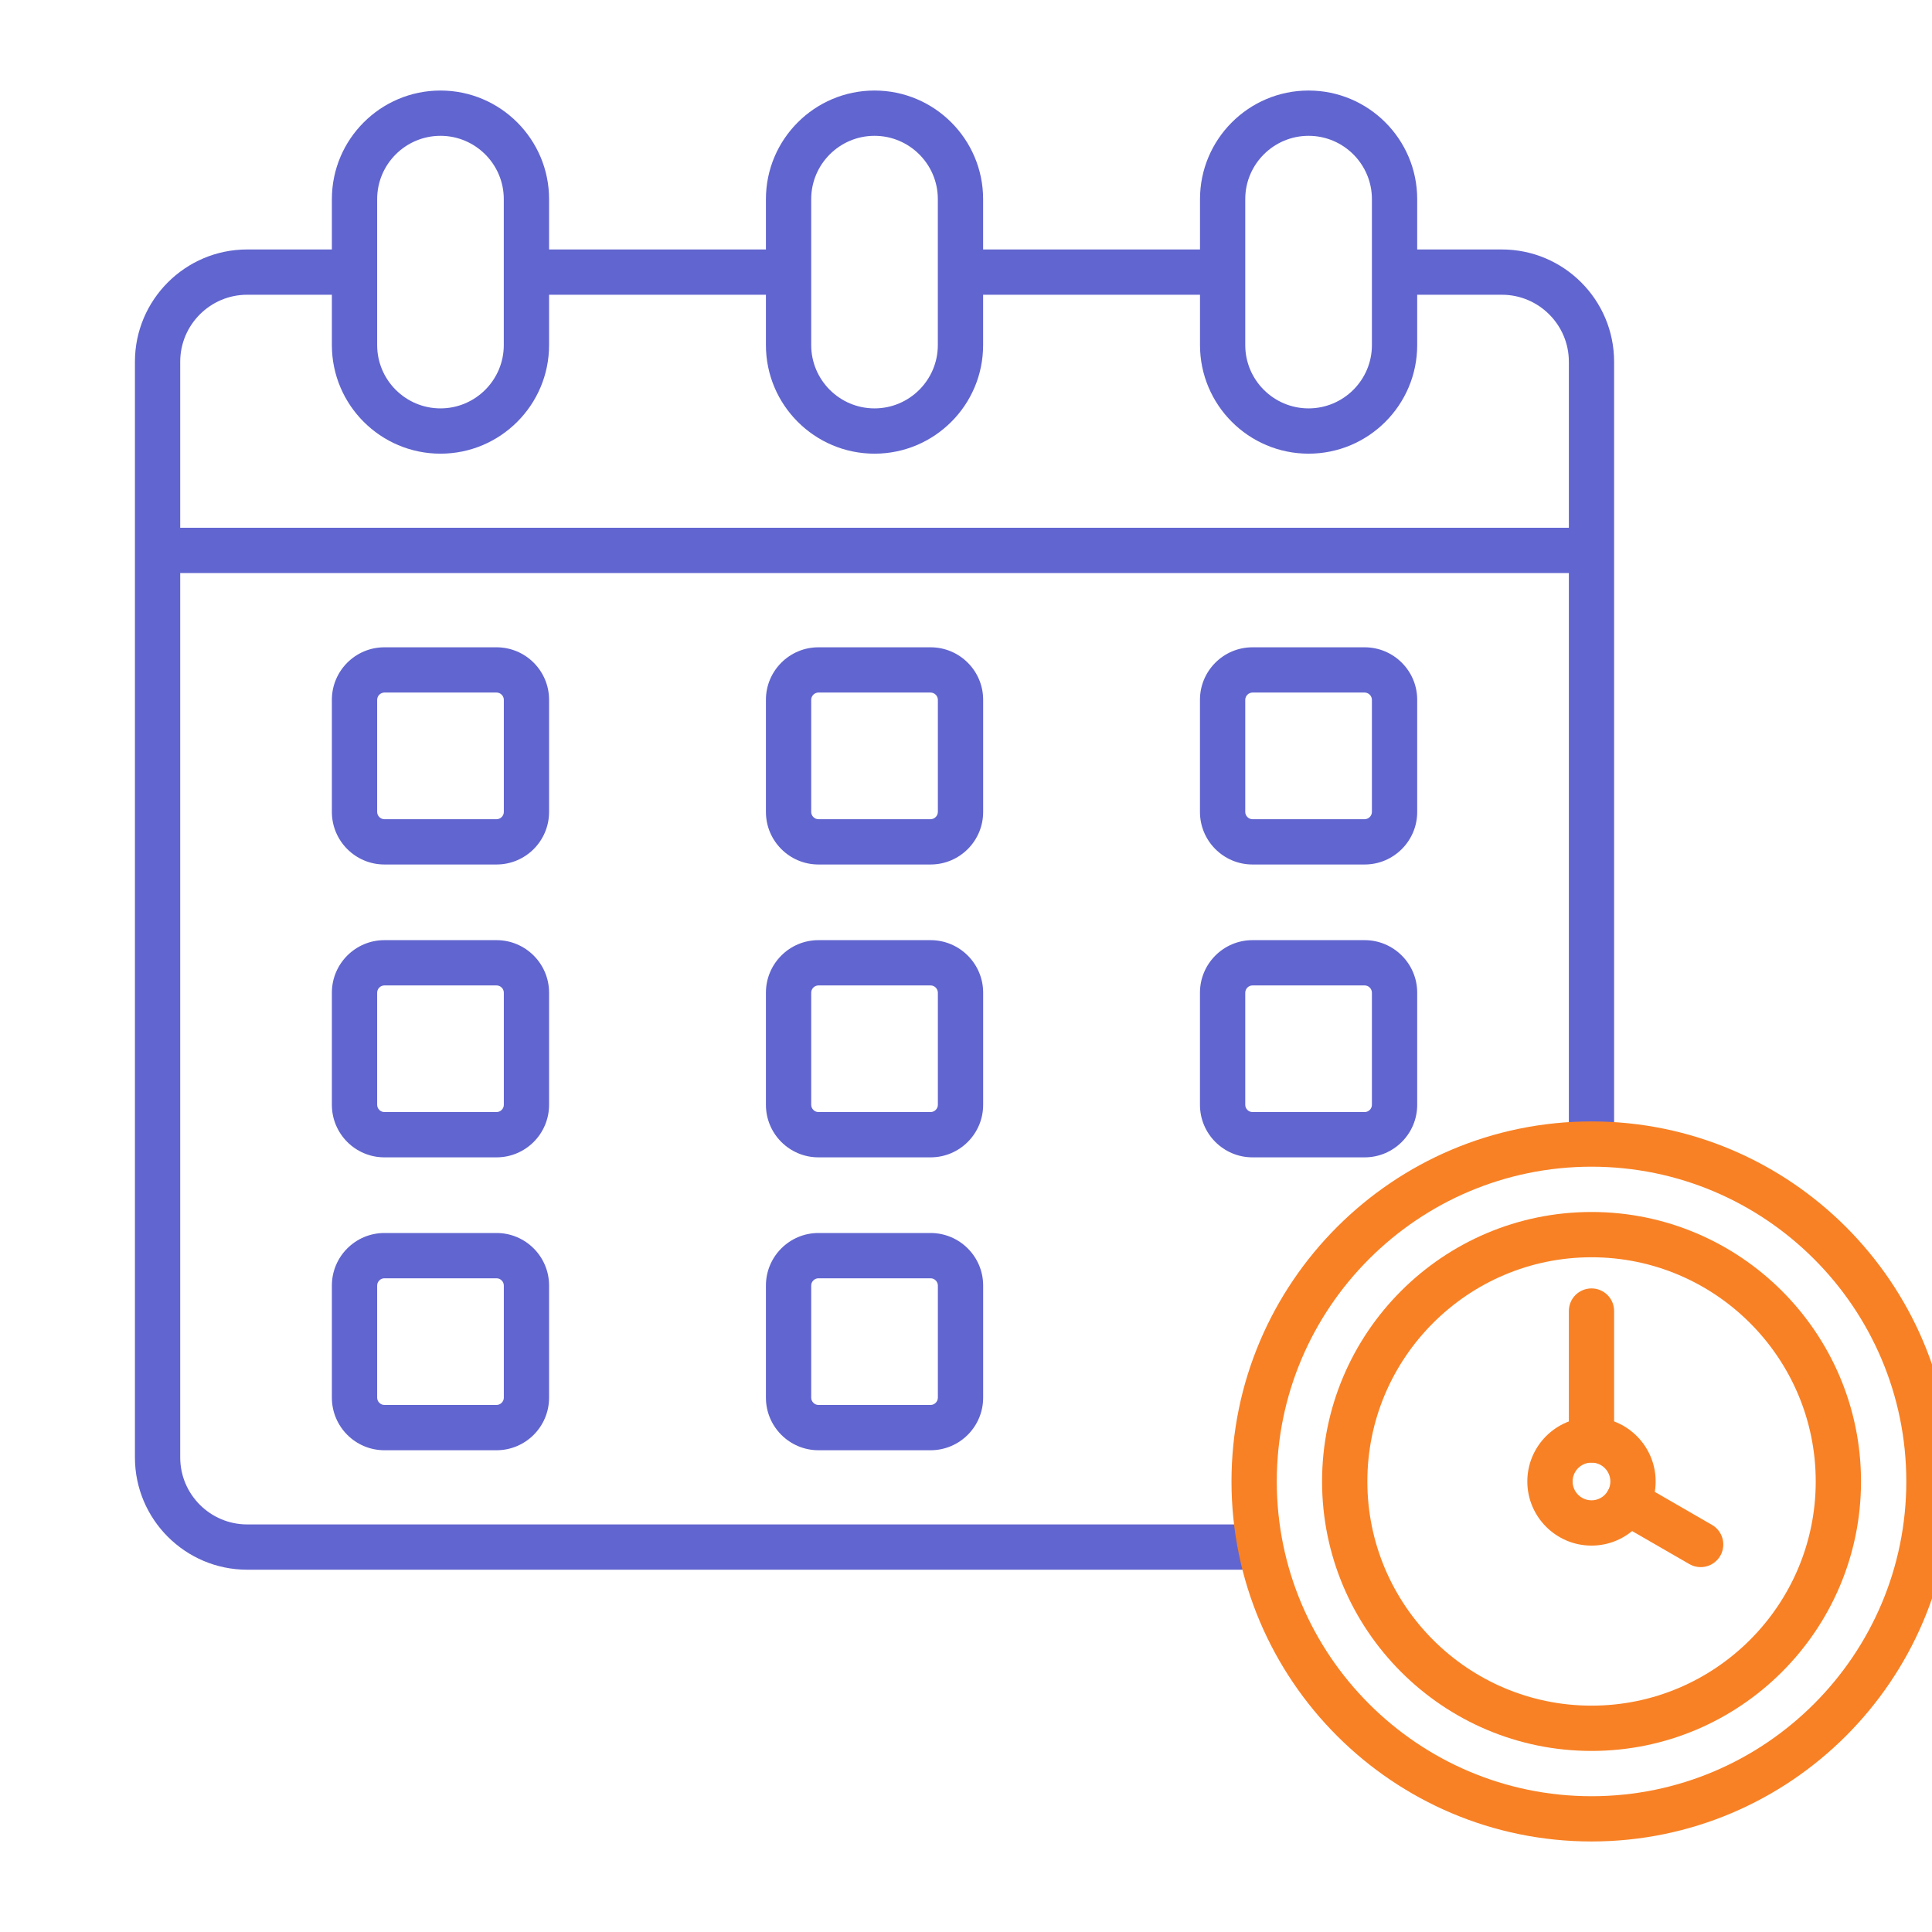
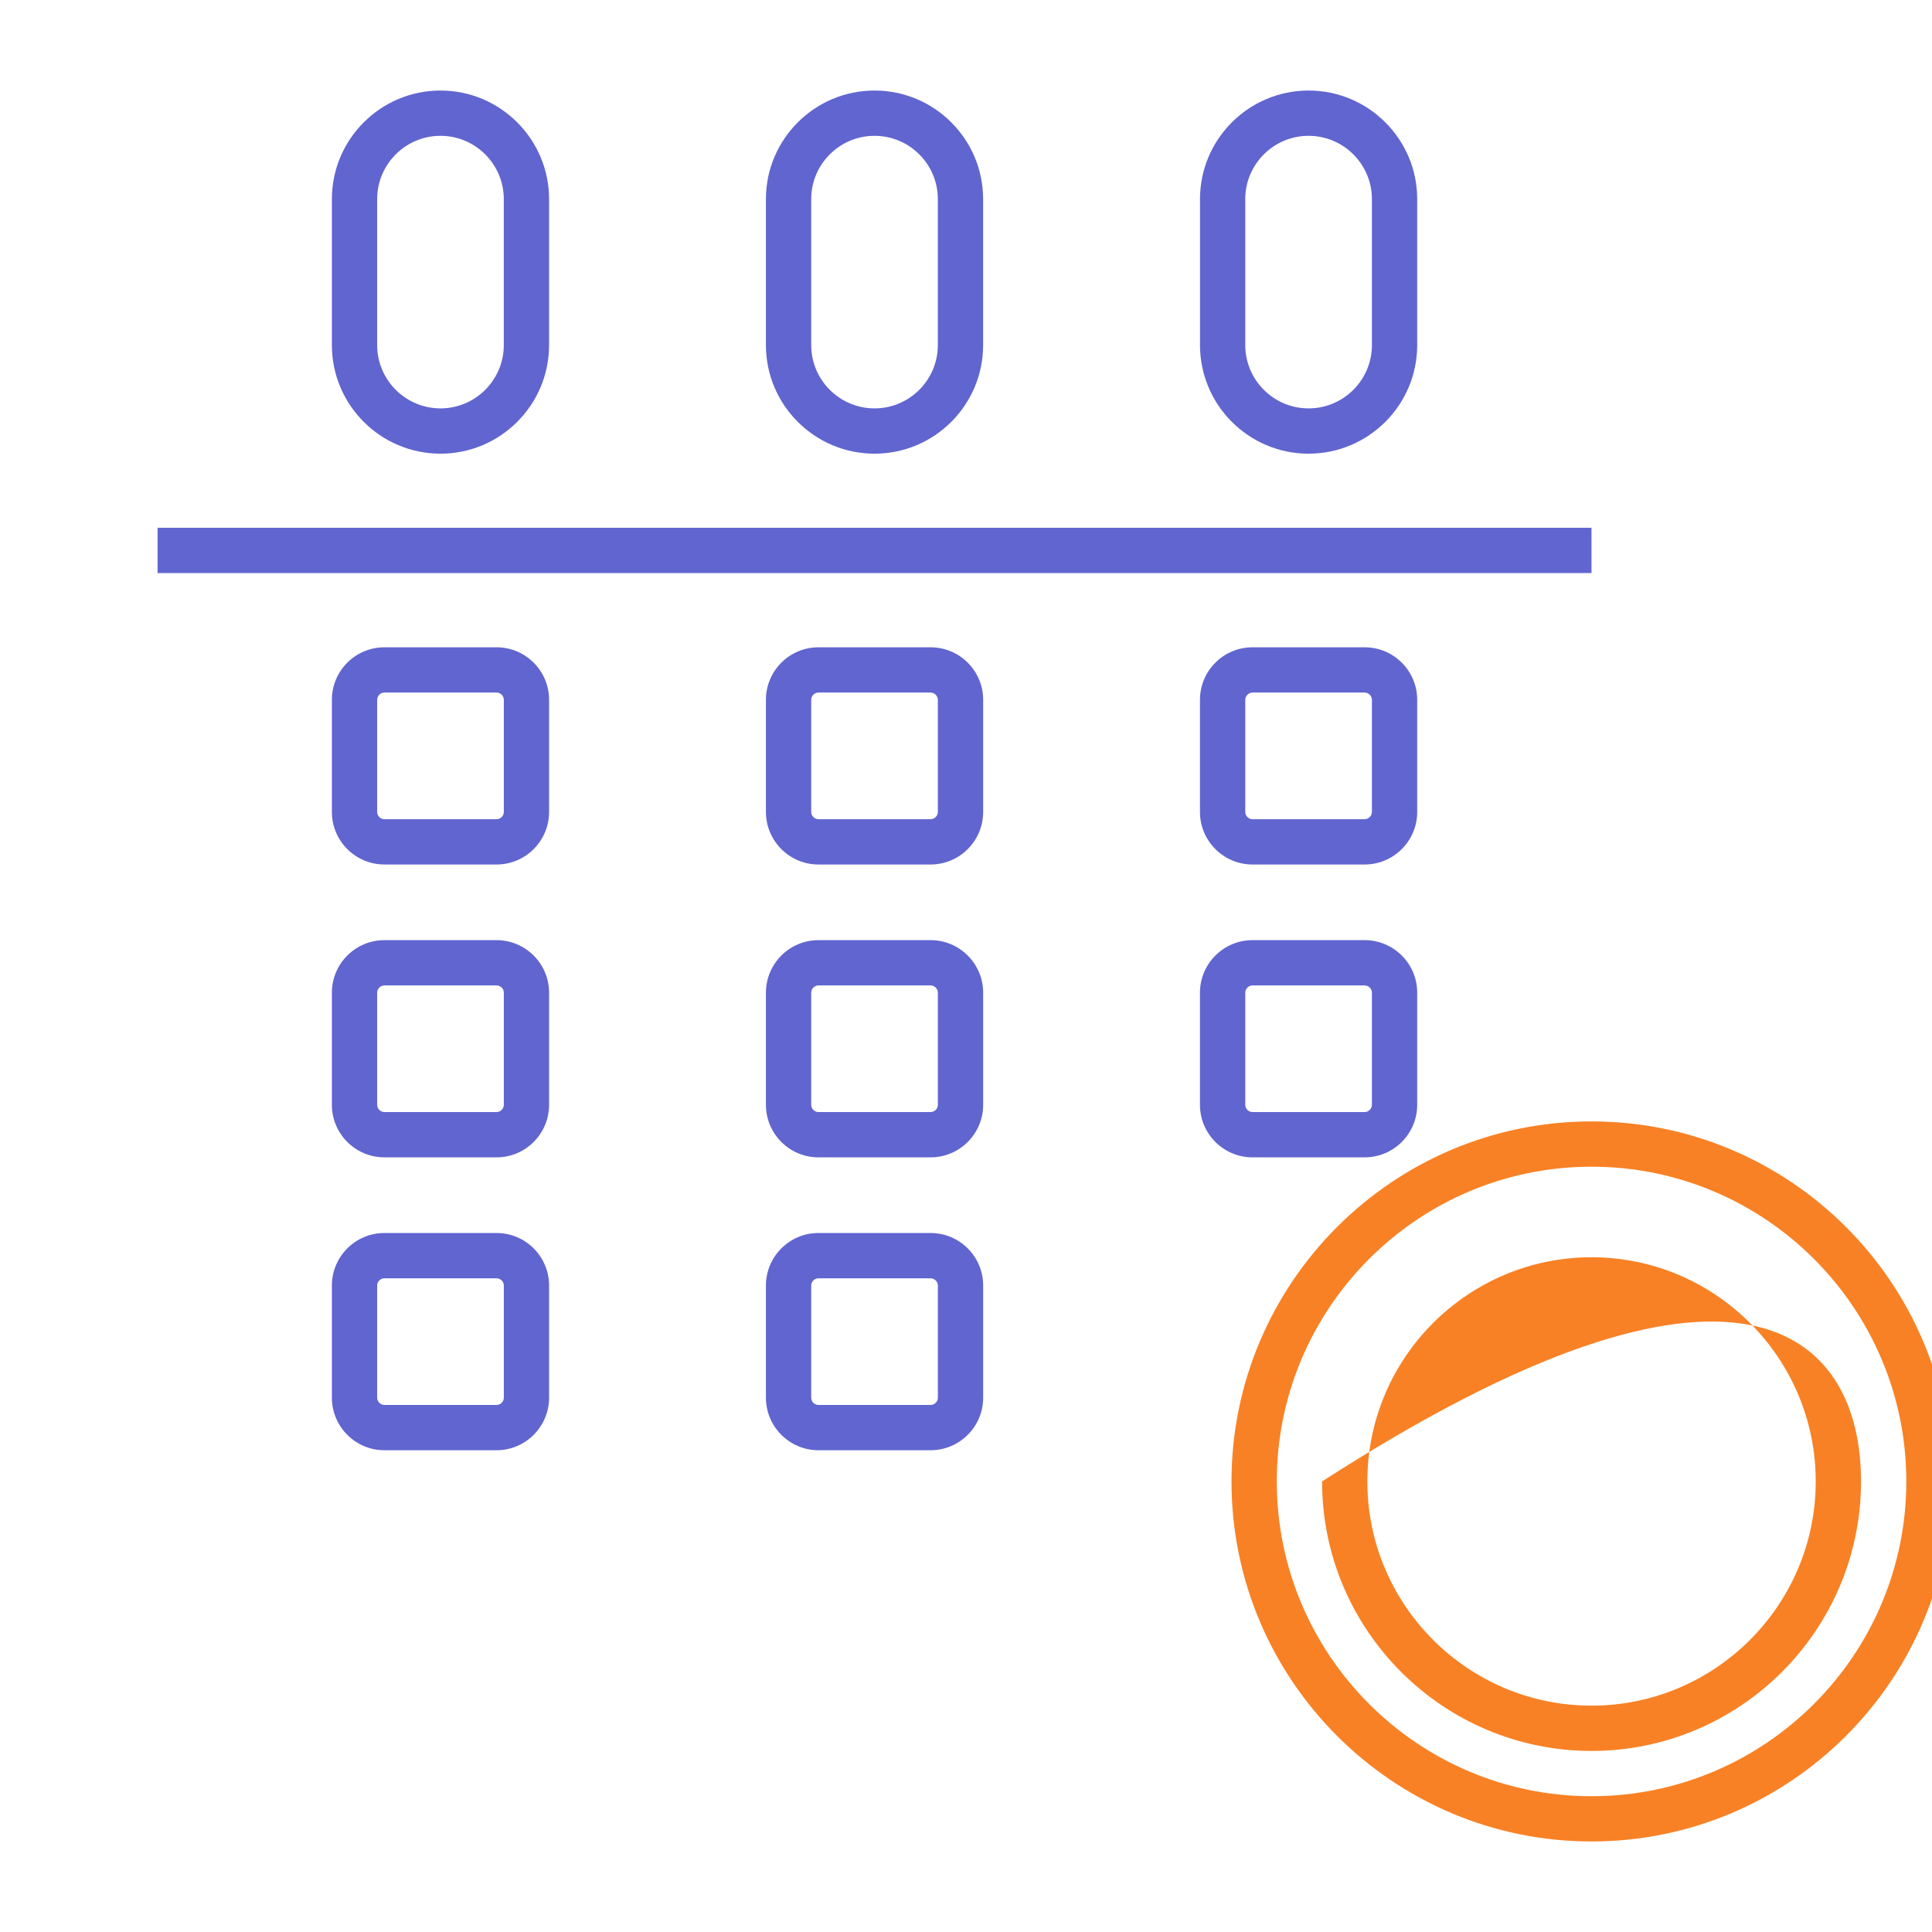
<svg xmlns="http://www.w3.org/2000/svg" width="50" height="50" viewBox="0 0 50 50" fill="none">
  <g clip-path="url(#clip0_246_6673)">
-     <path d="M32.621 40.624H6.397C4.796 40.624 3.492 39.321 3.492 37.719V9.361C3.492 7.759 4.796 6.456 6.397 6.456H9.175V7.628H6.397C5.442 7.628 4.664 8.406 4.664 9.361V37.719C4.664 38.674 5.442 39.452 6.397 39.452H32.621V40.624ZM41.773 29.608H40.602V9.361C40.602 8.406 39.824 7.628 38.868 7.628H36.091V6.456H38.868C40.47 6.456 41.773 7.759 41.773 9.361V29.608ZM31.642 7.628H24.858V6.456H31.642V7.628ZM20.408 7.628H13.624V6.456H20.408V7.628Z" fill="#6165CF" />
    <path d="M33.866 11.741C32.316 11.741 31.056 10.481 31.056 8.931V5.153C31.056 3.604 32.316 2.343 33.866 2.343C35.416 2.343 36.677 3.604 36.677 5.153V8.931C36.677 10.481 35.416 11.741 33.866 11.741ZM33.866 3.515C32.962 3.515 32.227 4.25 32.227 5.153V8.931C32.227 9.834 32.962 10.569 33.866 10.569C34.77 10.569 35.505 9.834 35.505 8.931V5.153C35.505 4.25 34.77 3.515 33.866 3.515ZM22.633 11.741C21.083 11.741 19.822 10.481 19.822 8.931V5.153C19.822 3.604 21.083 2.343 22.633 2.343C24.183 2.343 25.443 3.604 25.443 5.153V8.931C25.444 10.481 24.183 11.741 22.633 11.741ZM22.633 3.515C21.729 3.515 20.994 4.25 20.994 5.153V8.931C20.994 9.834 21.729 10.569 22.633 10.569C23.536 10.569 24.271 9.834 24.271 8.931V5.153C24.272 4.25 23.536 3.515 22.633 3.515ZM11.4 11.741C9.85 11.741 8.589 10.481 8.589 8.931V5.153C8.589 3.604 9.85 2.343 11.4 2.343C12.949 2.343 14.21 3.604 14.21 5.153V8.931C14.21 10.481 12.949 11.741 11.4 11.741ZM11.4 3.515C10.496 3.515 9.761 4.25 9.761 5.153V8.931C9.761 9.834 10.496 10.569 11.4 10.569C12.303 10.569 13.038 9.834 13.038 8.931V5.153C13.038 4.25 12.303 3.515 11.4 3.515ZM24.084 37.532H21.181C20.432 37.532 19.822 36.922 19.822 36.172V33.269C19.822 32.52 20.432 31.91 21.181 31.91H24.084C24.834 31.91 25.444 32.52 25.444 33.269V36.172C25.444 36.922 24.834 37.532 24.084 37.532ZM21.181 33.082C21.08 33.082 20.994 33.168 20.994 33.269V36.172C20.994 36.274 21.08 36.36 21.181 36.36H24.084C24.186 36.36 24.272 36.274 24.272 36.172V33.269C24.272 33.168 24.186 33.082 24.084 33.082H21.181ZM24.084 29.952H21.181C20.432 29.952 19.822 29.343 19.822 28.593V25.69C19.822 24.941 20.432 24.331 21.181 24.331H24.084C24.834 24.331 25.444 24.941 25.444 25.69V28.593C25.444 29.342 24.834 29.952 24.084 29.952ZM21.181 25.503C21.08 25.503 20.994 25.588 20.994 25.69V28.593C20.994 28.695 21.08 28.78 21.181 28.78H24.084C24.186 28.78 24.272 28.695 24.272 28.593V25.69C24.271 25.64 24.251 25.593 24.216 25.558C24.181 25.523 24.134 25.503 24.084 25.503H21.181ZM24.084 22.373H21.181C20.432 22.373 19.822 21.763 19.822 21.014V18.11C19.822 17.361 20.432 16.752 21.181 16.752H24.084C24.834 16.752 25.444 17.361 25.444 18.11V21.014C25.444 21.763 24.834 22.373 24.084 22.373ZM21.181 17.923C21.08 17.923 20.994 18.009 20.994 18.11V21.014C20.994 21.115 21.08 21.201 21.181 21.201H24.084C24.134 21.2 24.181 21.18 24.216 21.145C24.251 21.11 24.271 21.063 24.272 21.014V18.11C24.271 18.061 24.251 18.014 24.216 17.979C24.181 17.944 24.134 17.924 24.084 17.923H21.181ZM4.078 13.659H41.188V14.831H4.078V13.659ZM35.318 29.952H32.414C31.665 29.952 31.055 29.343 31.055 28.593V25.69C31.055 24.941 31.665 24.331 32.414 24.331H35.318C36.067 24.331 36.677 24.941 36.677 25.69V28.593C36.677 29.342 36.067 29.952 35.318 29.952ZM32.415 25.503C32.365 25.503 32.318 25.523 32.283 25.558C32.248 25.593 32.228 25.64 32.227 25.69V28.593C32.227 28.695 32.313 28.78 32.415 28.78H35.318C35.419 28.78 35.505 28.695 35.505 28.593V25.69C35.504 25.64 35.484 25.593 35.449 25.558C35.414 25.523 35.367 25.503 35.318 25.503H32.415ZM35.318 22.373H32.414C31.665 22.373 31.055 21.763 31.055 21.014V18.11C31.055 17.361 31.665 16.752 32.414 16.752H35.318C36.067 16.752 36.677 17.361 36.677 18.11V21.014C36.677 21.763 36.067 22.373 35.318 22.373ZM32.415 17.923C32.365 17.924 32.318 17.944 32.283 17.979C32.248 18.014 32.228 18.061 32.227 18.11V21.014C32.227 21.115 32.313 21.201 32.415 21.201H35.318C35.367 21.2 35.414 21.18 35.449 21.145C35.484 21.11 35.504 21.063 35.505 21.014V18.11C35.504 18.061 35.484 18.014 35.449 17.979C35.414 17.944 35.367 17.924 35.318 17.923H32.415ZM12.851 37.532H9.948C9.199 37.532 8.589 36.922 8.589 36.172V33.269C8.589 32.52 9.199 31.91 9.948 31.91H12.851C13.601 31.91 14.21 32.52 14.21 33.269V36.172C14.21 36.922 13.601 37.532 12.851 37.532ZM9.948 33.082C9.847 33.082 9.761 33.168 9.761 33.269V36.172C9.761 36.274 9.847 36.36 9.948 36.36H12.851C12.953 36.36 13.039 36.274 13.039 36.172V33.269C13.039 33.168 12.953 33.082 12.851 33.082H9.948ZM12.851 29.952H9.948C9.199 29.952 8.589 29.343 8.589 28.593V25.69C8.589 24.941 9.199 24.331 9.948 24.331H12.851C13.601 24.331 14.21 24.941 14.21 25.69V28.593C14.21 29.342 13.601 29.952 12.851 29.952ZM9.948 25.503C9.899 25.503 9.851 25.523 9.816 25.558C9.781 25.593 9.762 25.64 9.761 25.69V28.593C9.761 28.695 9.847 28.78 9.948 28.78H12.851C12.953 28.78 13.039 28.695 13.039 28.593V25.69C13.039 25.588 12.953 25.503 12.851 25.503H9.948ZM12.851 22.373H9.948C9.199 22.373 8.589 21.763 8.589 21.014V18.11C8.589 17.361 9.199 16.752 9.948 16.752H12.851C13.601 16.752 14.21 17.361 14.21 18.11V21.014C14.21 21.763 13.601 22.373 12.851 22.373ZM9.948 17.923C9.899 17.924 9.851 17.944 9.816 17.979C9.781 18.014 9.762 18.061 9.761 18.11V21.014C9.761 21.115 9.847 21.201 9.948 21.201H12.851C12.953 21.201 13.039 21.115 13.039 21.014V18.11C13.039 18.009 12.953 17.923 12.851 17.923H9.948Z" fill="#6165CF" />
    <path d="M41.189 47.657C36.051 47.657 31.871 43.477 31.871 38.34C31.871 33.202 36.051 29.022 41.189 29.022C46.327 29.022 50.506 33.202 50.506 38.34C50.506 43.477 46.327 47.657 41.189 47.657ZM41.189 30.194C36.697 30.194 33.043 33.848 33.043 38.34C33.043 42.831 36.697 46.486 41.189 46.486C45.68 46.486 49.335 42.831 49.335 38.34C49.335 33.848 45.681 30.194 41.189 30.194Z" fill="#F88125" />
-     <path d="M41.189 45.314C37.343 45.314 34.215 42.185 34.215 38.34C34.215 34.494 37.343 31.366 41.189 31.366C45.034 31.366 48.163 34.494 48.163 38.34C48.163 42.185 45.034 45.314 41.189 45.314ZM41.189 32.538C37.99 32.538 35.387 35.14 35.387 38.34C35.387 41.539 37.99 44.142 41.189 44.142C44.388 44.142 46.991 41.539 46.991 38.34C46.991 35.14 44.388 32.538 41.189 32.538Z" fill="#F88125" />
-     <path d="M44.012 40.557C43.91 40.557 43.809 40.53 43.72 40.478L41.825 39.385C41.69 39.307 41.592 39.179 41.552 39.029C41.512 38.879 41.533 38.719 41.611 38.584C41.649 38.517 41.7 38.459 41.761 38.412C41.822 38.365 41.892 38.331 41.966 38.311C42.041 38.291 42.118 38.286 42.194 38.296C42.271 38.306 42.344 38.331 42.411 38.37L44.306 39.464C44.418 39.528 44.505 39.628 44.554 39.747C44.604 39.866 44.612 39.998 44.579 40.123C44.546 40.248 44.472 40.358 44.369 40.436C44.267 40.515 44.142 40.557 44.012 40.557ZM41.188 37.852C41.032 37.852 40.883 37.79 40.773 37.68C40.663 37.57 40.602 37.421 40.602 37.266V33.93C40.602 33.774 40.663 33.625 40.773 33.515C40.883 33.406 41.032 33.344 41.188 33.344C41.343 33.344 41.492 33.406 41.602 33.515C41.712 33.625 41.773 33.774 41.773 33.93V37.266C41.773 37.421 41.712 37.57 41.602 37.68C41.492 37.79 41.343 37.852 41.188 37.852Z" fill="#F88125" />
-     <path d="M41.188 40C40.272 40 39.527 39.255 39.527 38.34C39.527 37.424 40.272 36.68 41.188 36.68C42.103 36.68 42.848 37.424 42.848 38.34C42.848 39.255 42.103 40 41.188 40ZM41.188 37.852C40.918 37.852 40.699 38.071 40.699 38.34C40.699 38.609 40.918 38.828 41.188 38.828C41.457 38.828 41.676 38.609 41.676 38.34C41.676 38.071 41.457 37.852 41.188 37.852Z" fill="#F88125" />
+     <path d="M41.189 45.314C37.343 45.314 34.215 42.185 34.215 38.34C45.034 31.366 48.163 34.494 48.163 38.34C48.163 42.185 45.034 45.314 41.189 45.314ZM41.189 32.538C37.99 32.538 35.387 35.14 35.387 38.34C35.387 41.539 37.99 44.142 41.189 44.142C44.388 44.142 46.991 41.539 46.991 38.34C46.991 35.14 44.388 32.538 41.189 32.538Z" fill="#F88125" />
  </g>
  <defs>
    <clipPath id="clip0_246_6673">
      <rect width="50" height="50" fill="white" />
    </clipPath>
  </defs>
</svg>